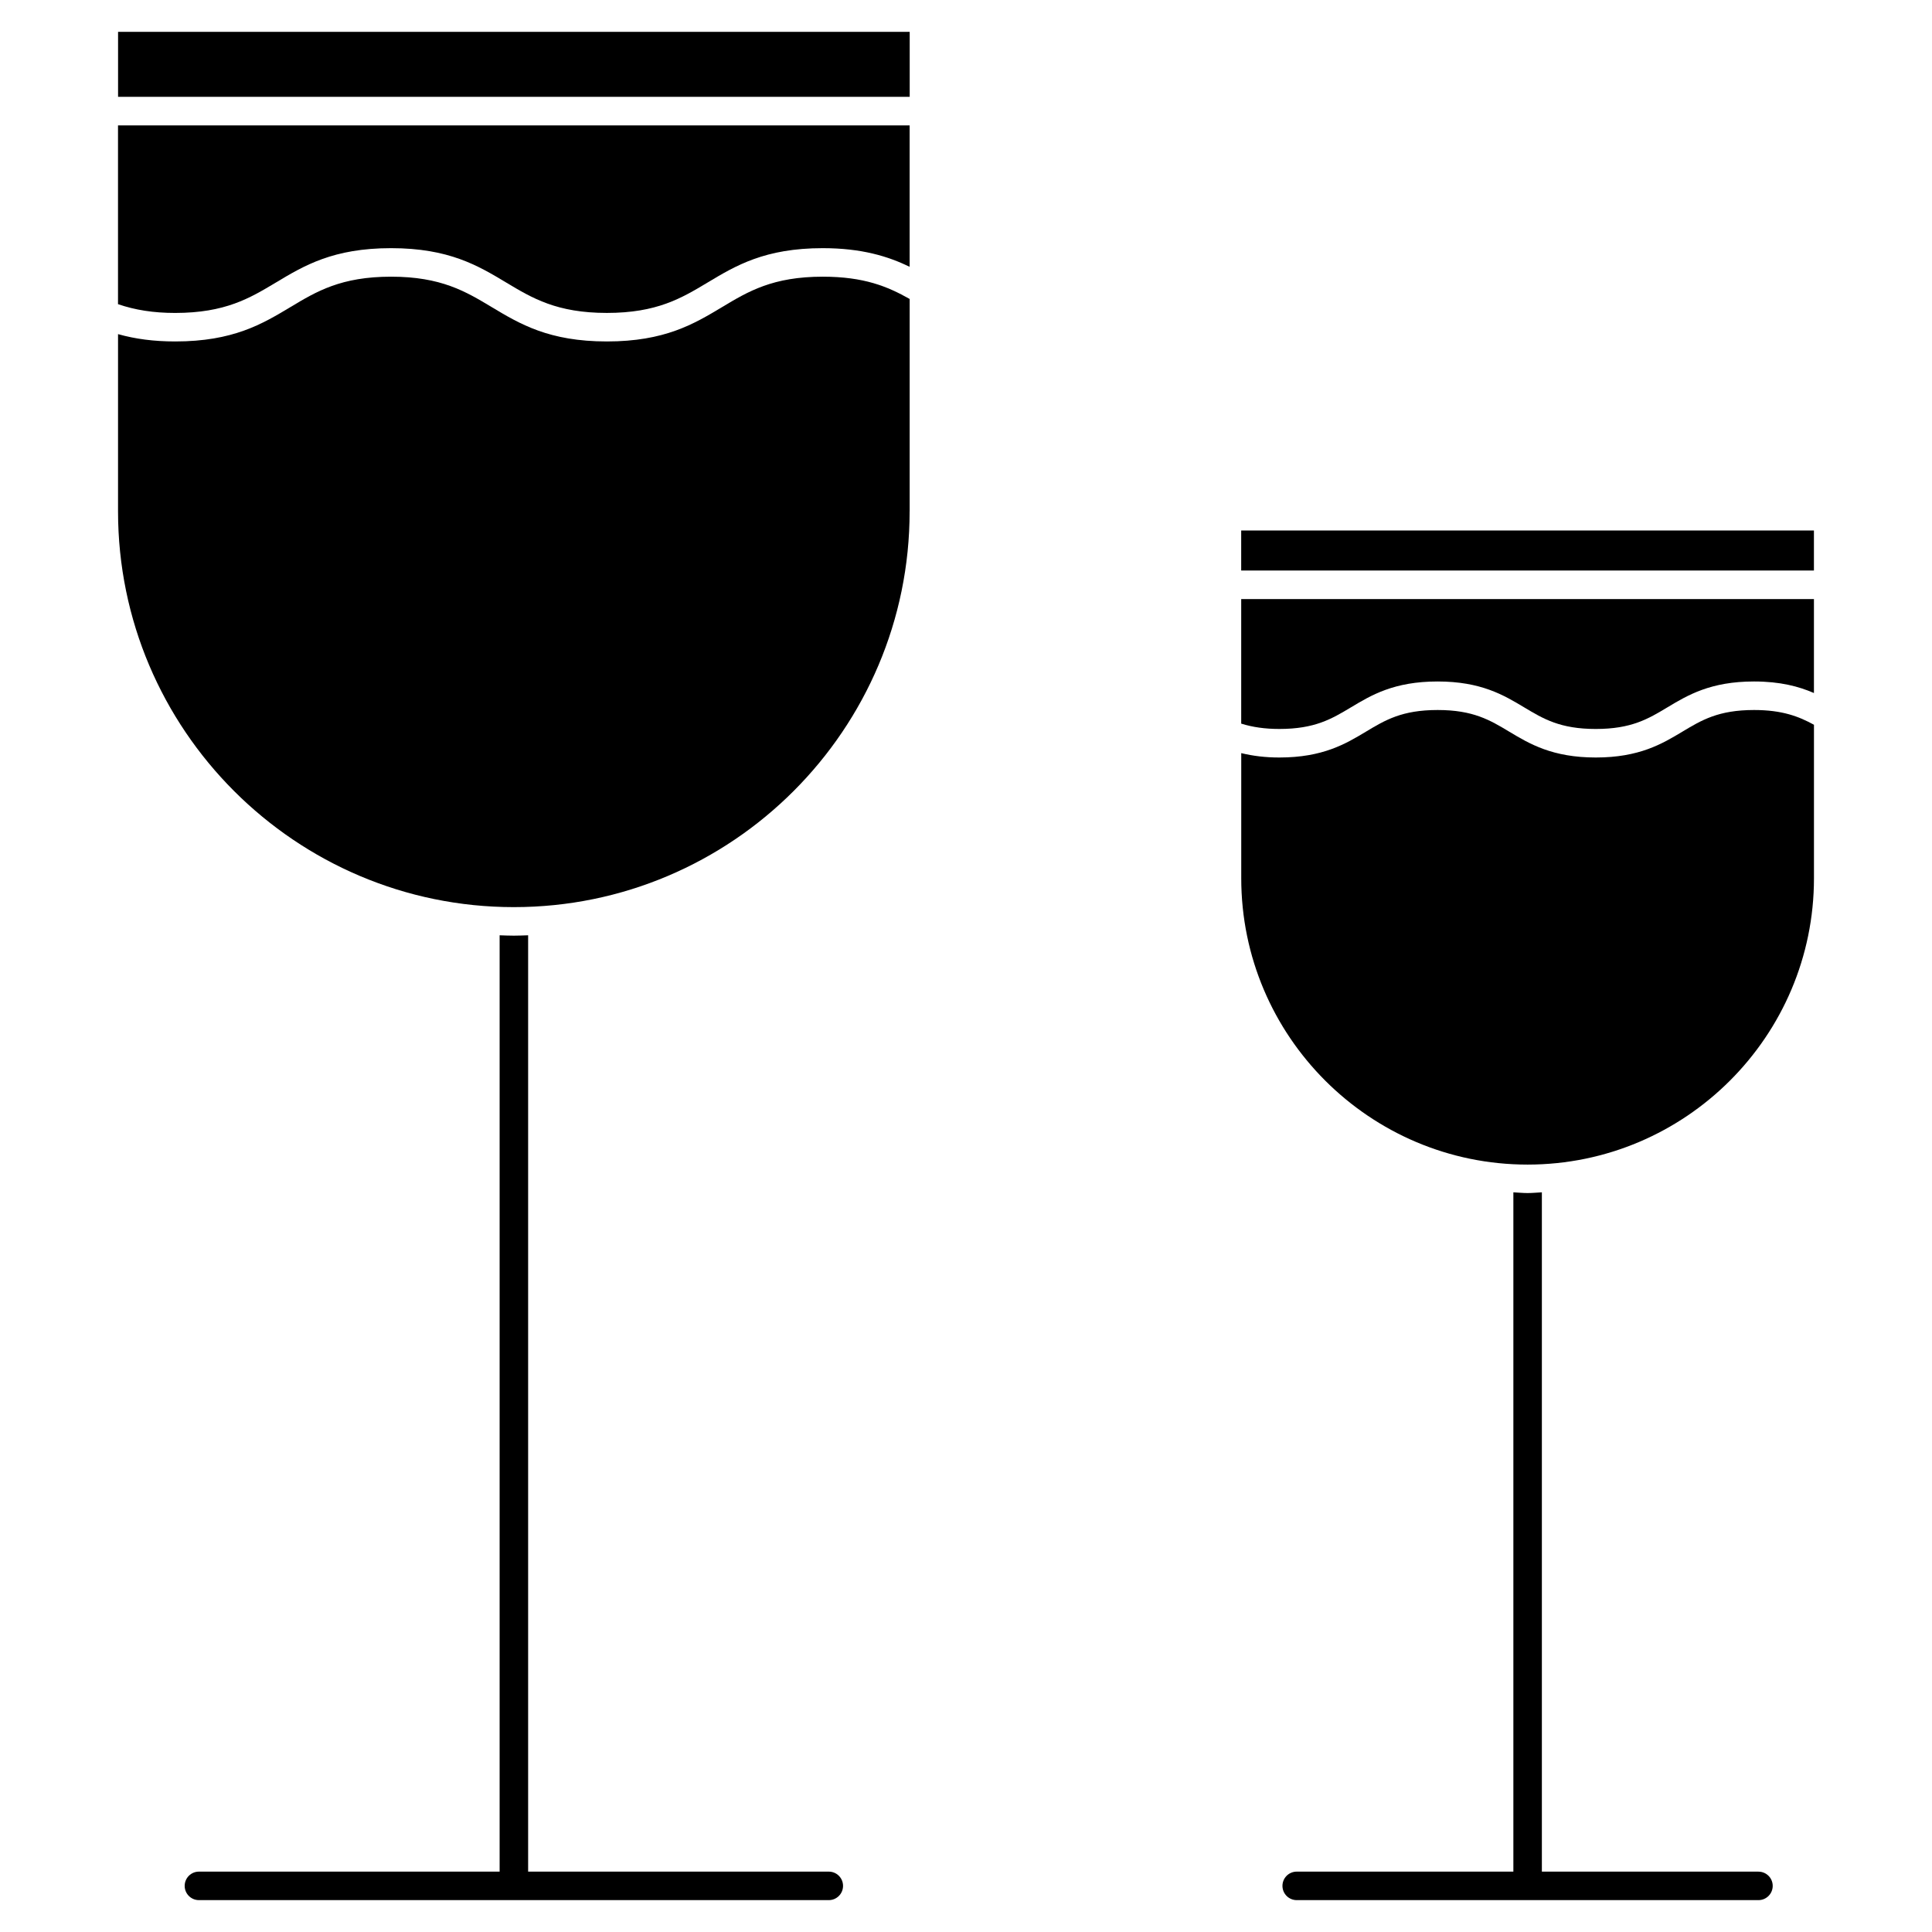
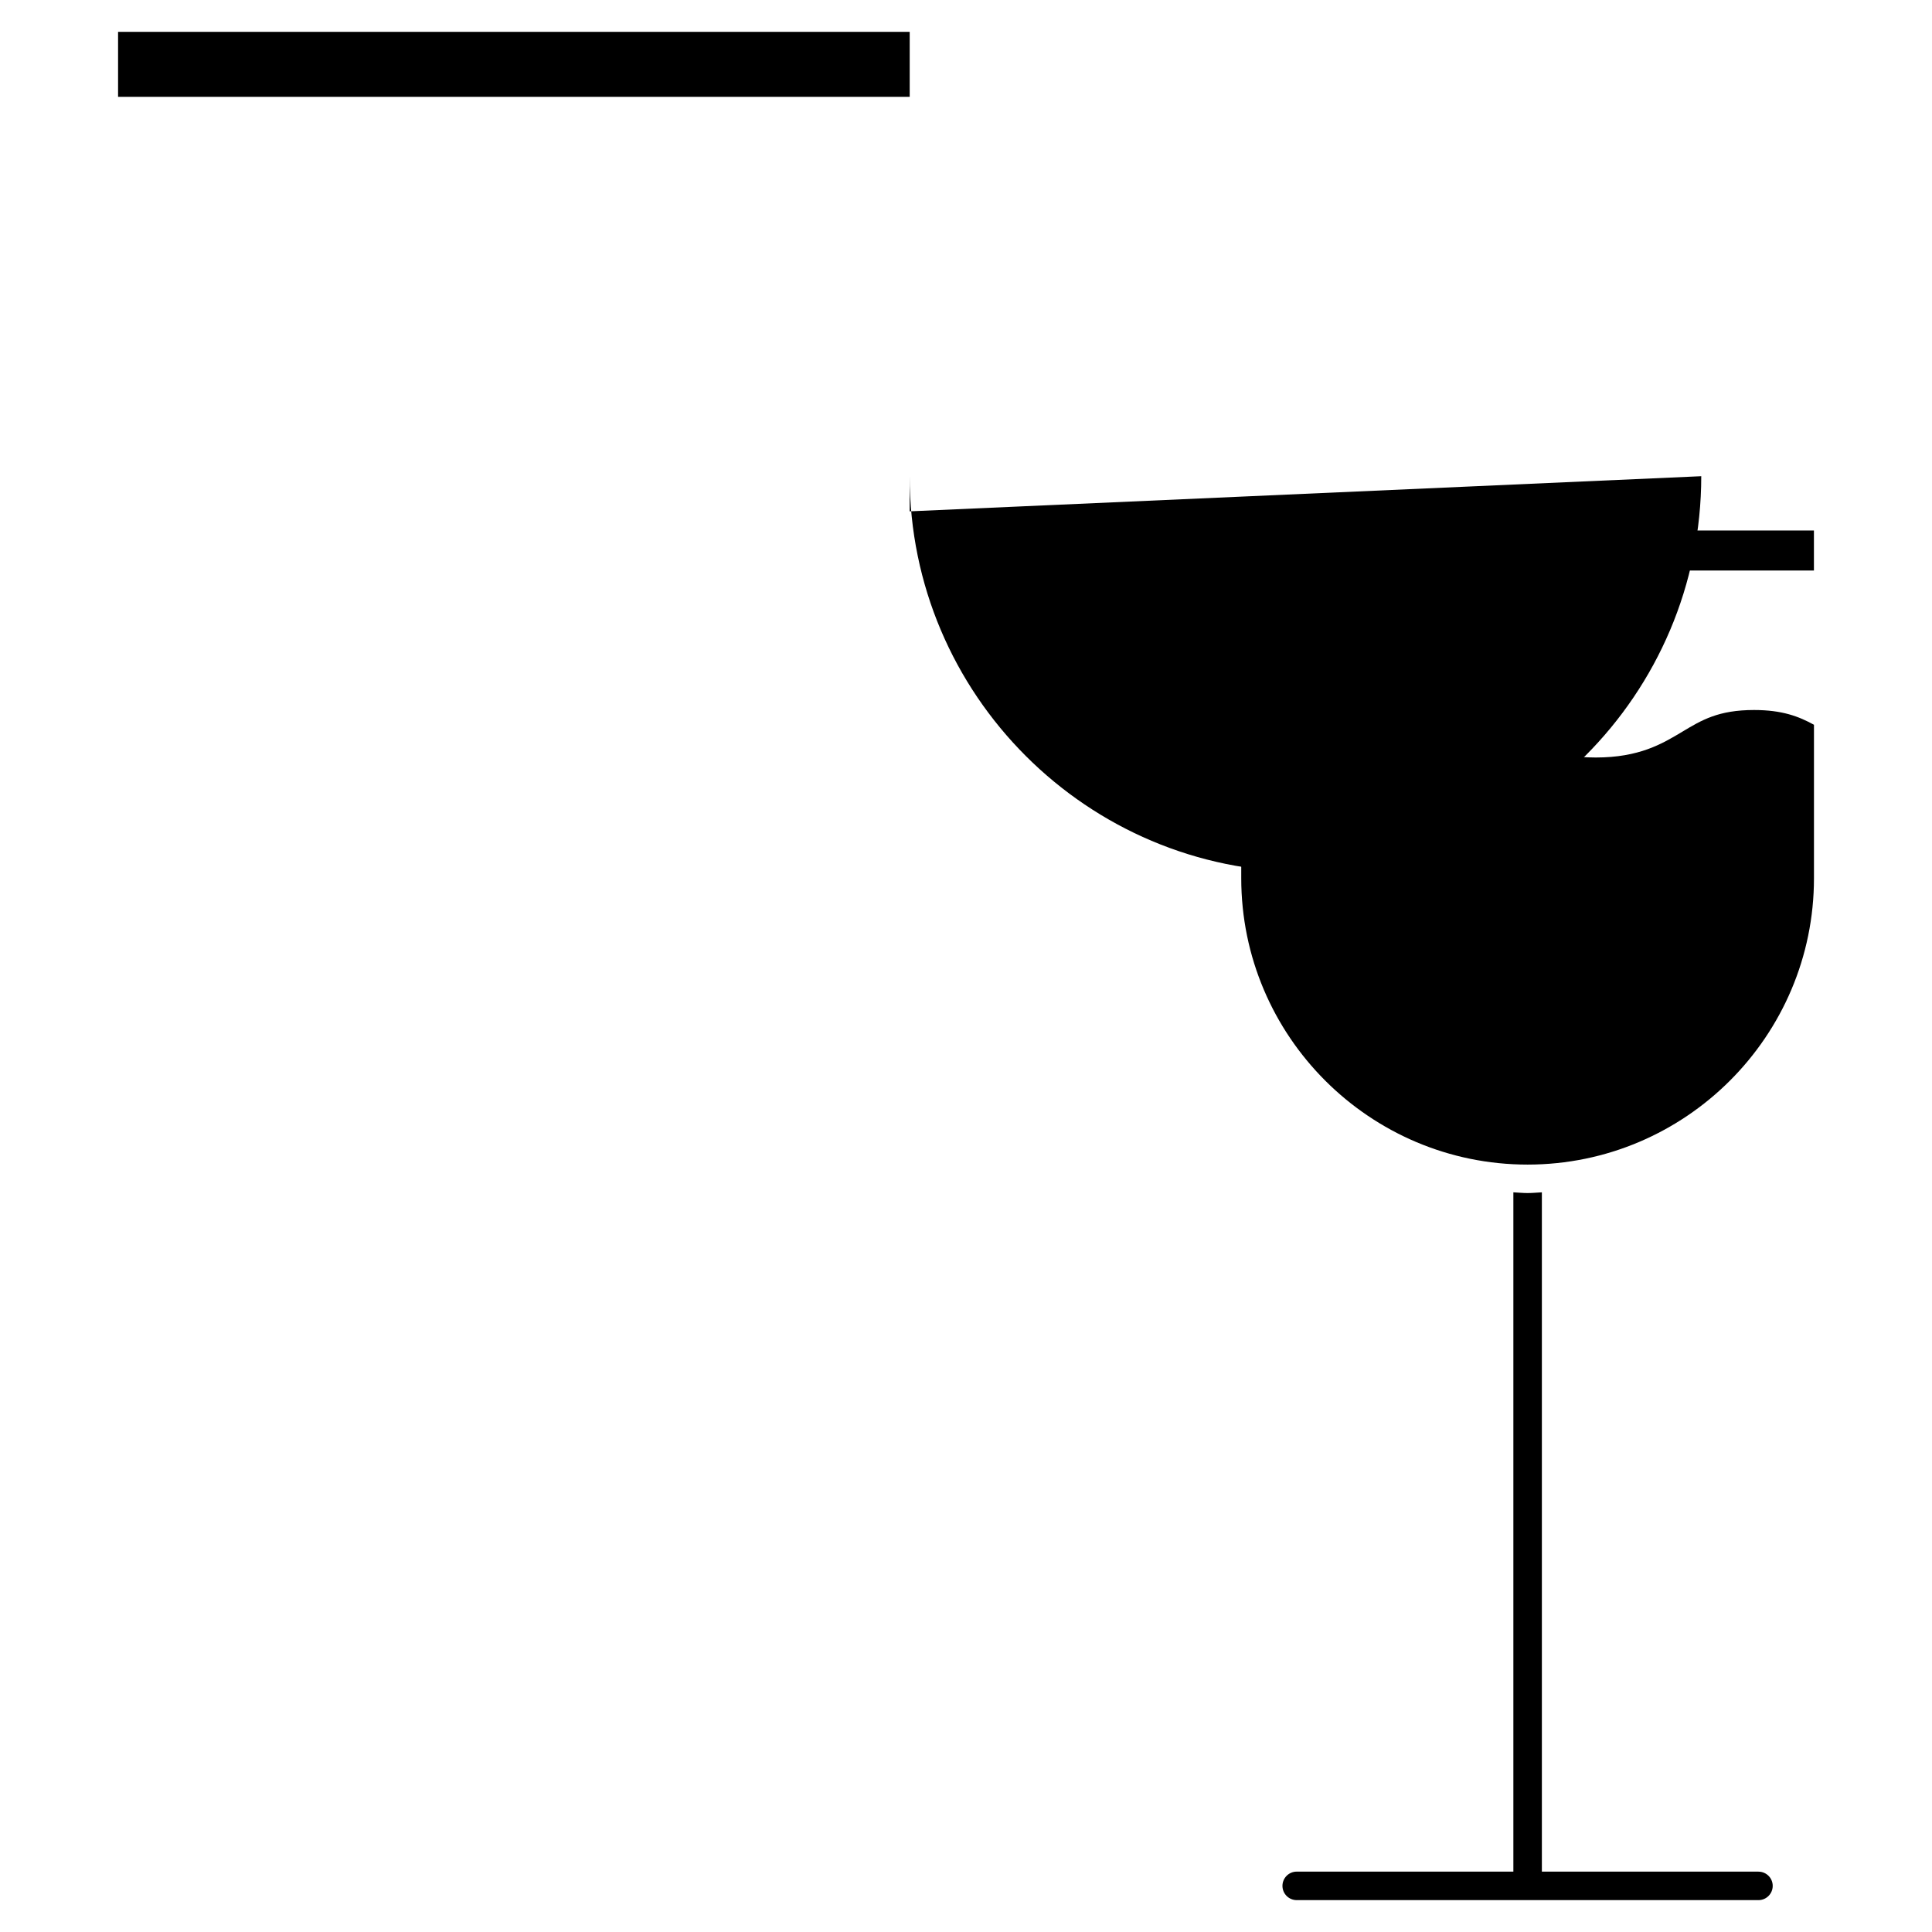
<svg xmlns="http://www.w3.org/2000/svg" fill="#000000" width="800px" height="800px" version="1.1" viewBox="144 144 512 512">
  <g>
    <path d="m175.29 152.44h209.79v17.219h-209.79z" />
-     <path d="m217.09 218.89c7.473-4.488 15.199-9.125 30.547-9.125 15.34 0 23.062 4.637 30.535 9.125 6.891 4.133 13.402 8.039 26.652 8.039 13.262 0 19.773-3.906 26.668-8.039 7.477-4.488 15.203-9.125 30.555-9.125 10.316 0.004 17.301 2.172 23.016 4.934v-37.473h-209.79v47.379c4.516 1.551 9.383 2.328 15.156 2.328 13.258-0.008 19.766-3.914 26.656-8.043z" />
-     <path d="m385.07 279.51v-56.281c-5.859-3.309-12.078-5.898-23.016-5.906-13.262 0-19.773 3.906-26.672 8.047-7.473 4.484-15.203 9.117-30.555 9.117-15.348 0-23.07-4.637-30.539-9.117-6.894-4.137-13.402-8.047-26.648-8.047-13.25 0-19.766 3.906-26.656 8.047-7.473 4.484-15.199 9.117-30.547 9.117-5.621 0-10.543-0.641-15.156-1.941v46.961c0 57.832 47.055 104.89 104.89 104.89 57.84 0.004 104.89-47.051 104.89-104.88z" />
-     <path d="m363.64 640h-79.68v-248.14c-1.258 0.039-2.516 0.098-3.777 0.098-1.266 0-2.519-0.055-3.777-0.098v248.14h-79.688c-2.086 0-3.777 1.691-3.777 3.777 0 2.086 1.691 3.777 3.777 3.777h166.92c2.086 0 3.777-1.691 3.777-3.777 0.004-2.086-1.688-3.777-3.773-3.777z" />
-     <path d="m502.06 331.43c5.336-3.203 11.375-6.832 22.918-6.832 11.523 0 17.562 3.633 22.898 6.832 5.144 3.082 9.582 5.754 19.02 5.754 9.445 0 13.887-2.664 19.027-5.758 5.336-3.199 11.387-6.828 22.918-6.828 6.926 0.004 11.84 1.309 15.871 3.059v-24.898h-151.78v33.008c3.031 0.945 6.297 1.414 10.105 1.414 9.434 0 13.871-2.668 19.02-5.75z" />
+     <path d="m385.07 279.51v-56.281v46.961c0 57.832 47.055 104.89 104.89 104.89 57.84 0.004 104.89-47.051 104.89-104.88z" />
    <path d="m472.93 284.59h151.78v10.605h-151.78z" />
    <path d="m624.72 376.73v-40.66c-4.035-2.211-8.414-3.906-15.871-3.91-9.438 0-13.887 2.664-19.027 5.758-5.336 3.199-11.387 6.828-22.918 6.828s-17.574-3.629-22.91-6.828c-5.141-3.09-9.582-5.758-19.008-5.758-9.445 0-13.887 2.664-19.027 5.758-5.336 3.203-11.387 6.828-22.91 6.828-3.699 0-6.988-0.402-10.105-1.16v33.152c0 41.848 34.047 75.891 75.895 75.891 41.836-0.012 75.883-34.051 75.883-75.898z" />
    <path d="m610.01 640h-57.398v-180.02c-1.258 0.059-2.508 0.191-3.777 0.191-1.281 0-2.519-0.133-3.777-0.191v180.02h-57.418c-2.086 0-3.777 1.691-3.777 3.777 0 2.086 1.691 3.777 3.777 3.777h122.37c2.086 0 3.777-1.691 3.777-3.777 0-2.082-1.691-3.769-3.777-3.769z" />
  </g>
</svg>